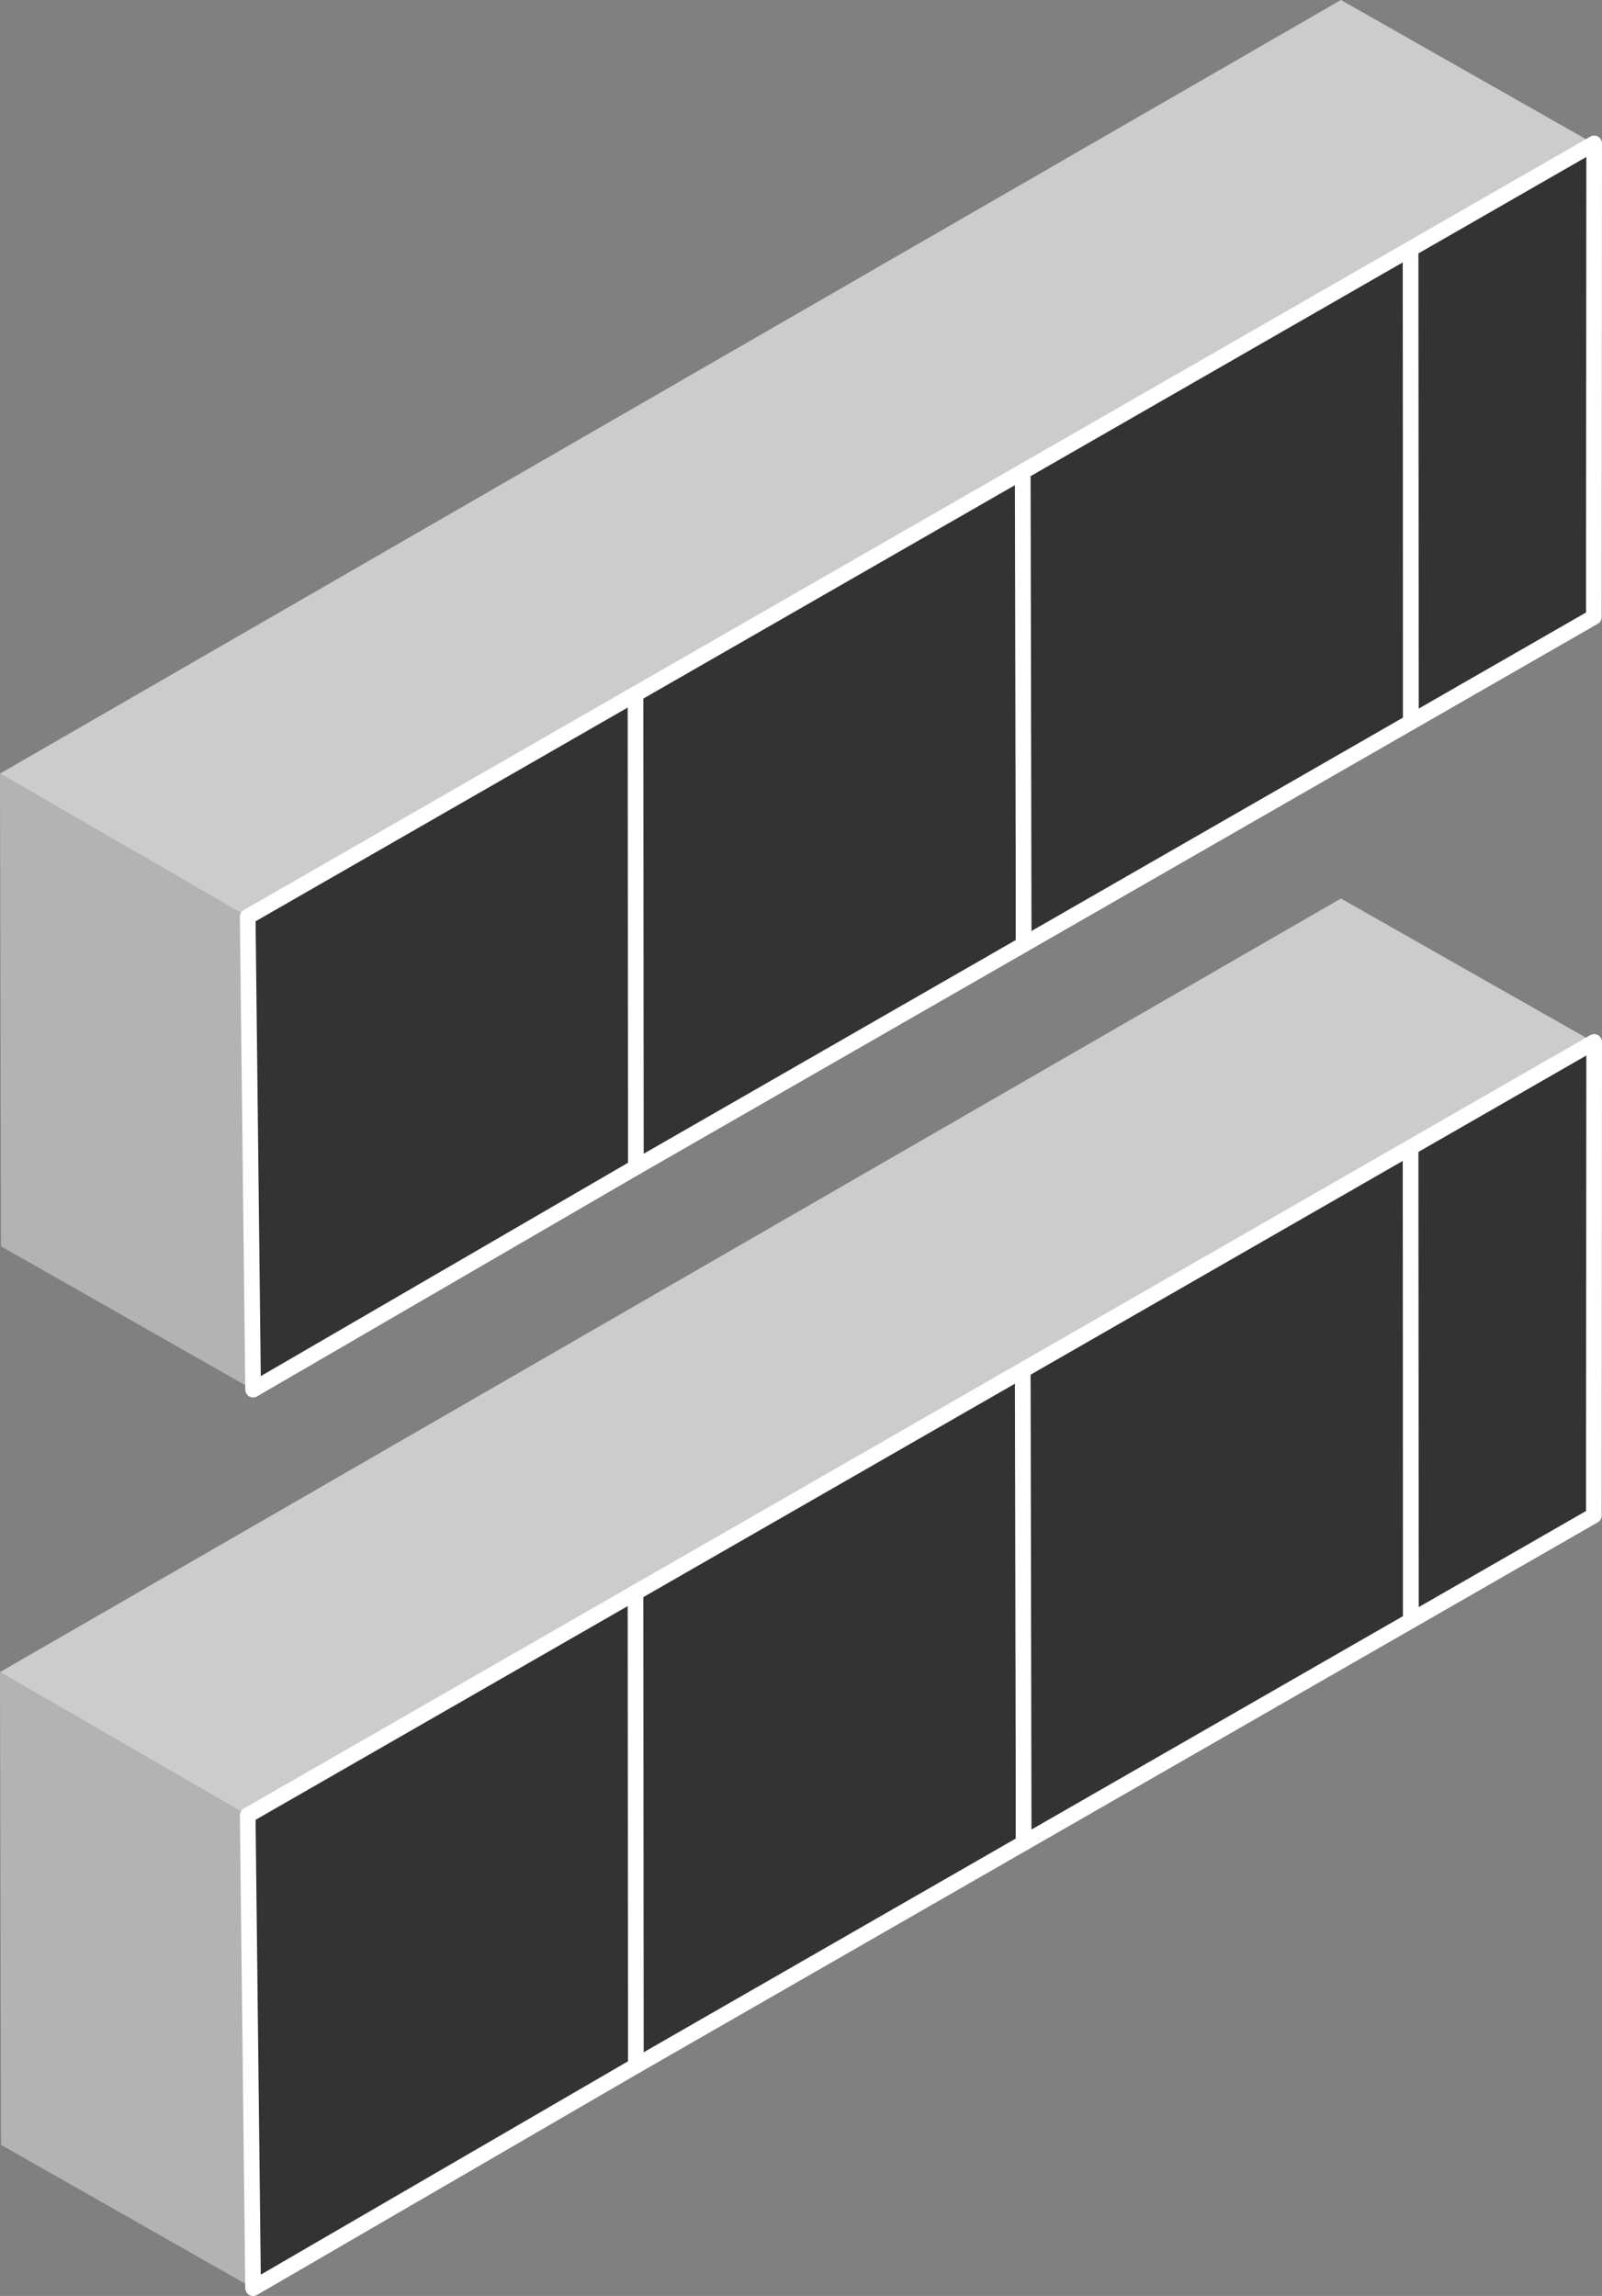
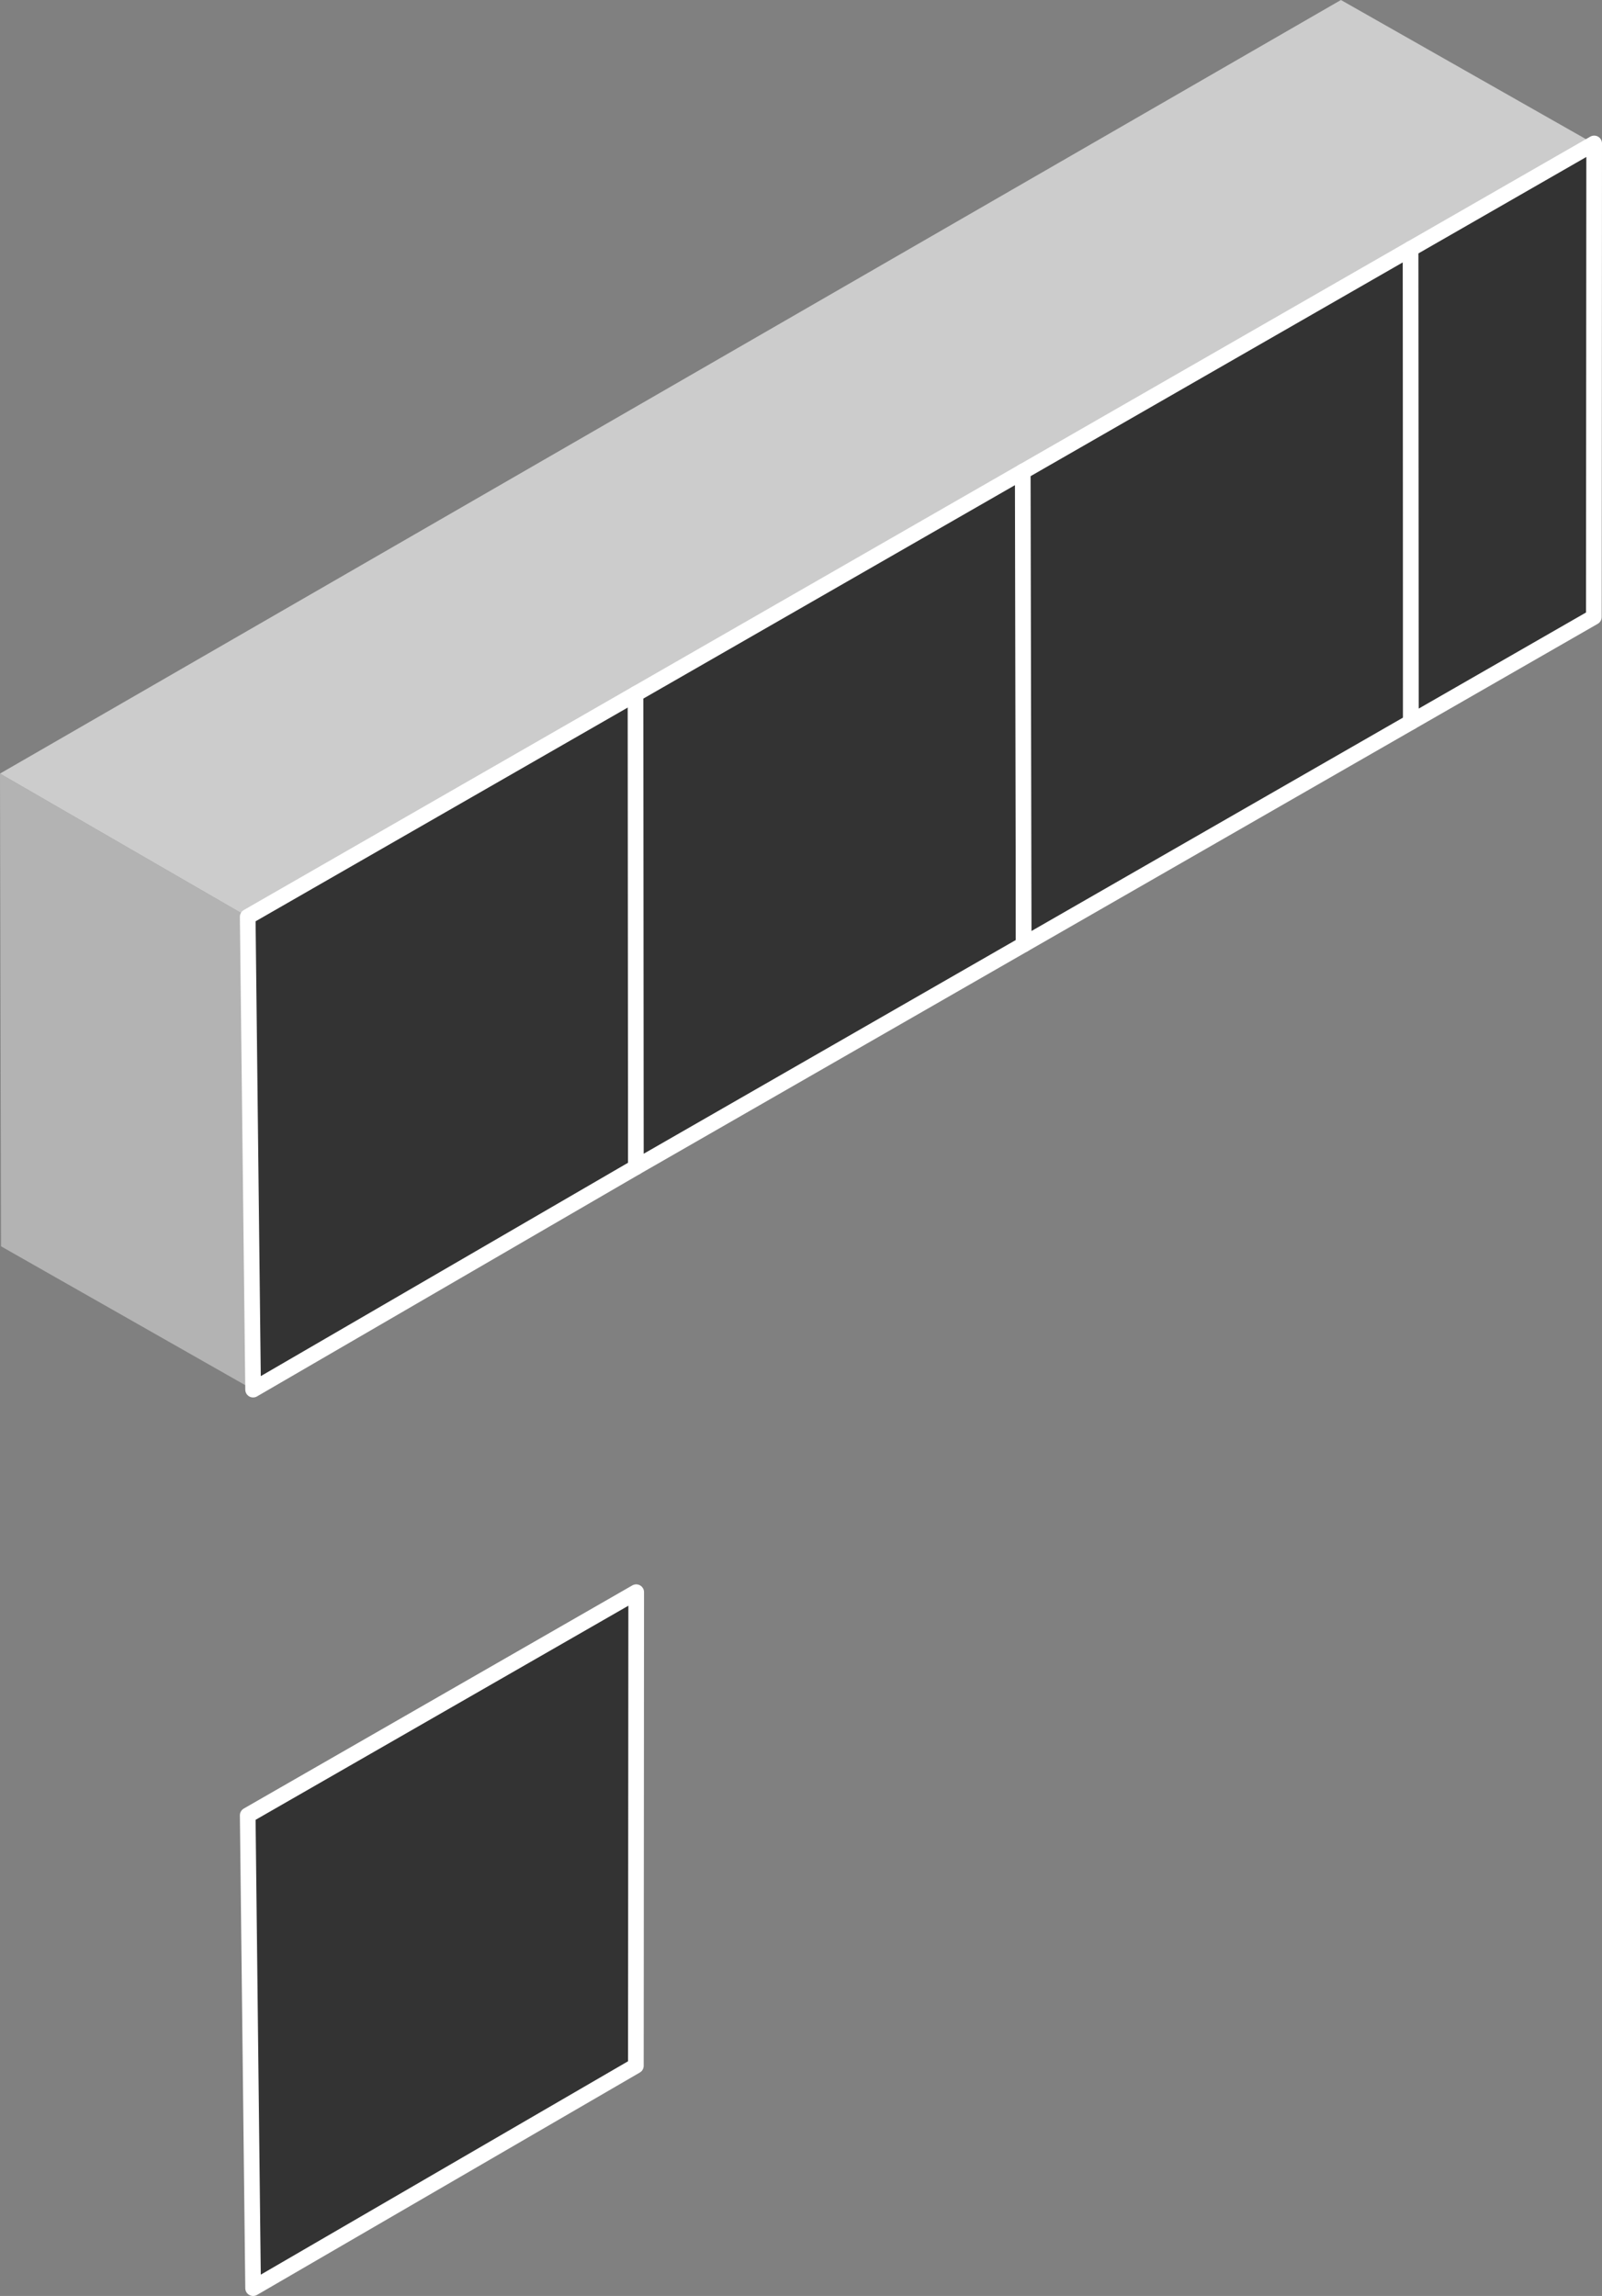
<svg xmlns="http://www.w3.org/2000/svg" xml:space="preserve" width="100%" height="100%" version="1.1" style="shape-rendering:geometricPrecision; text-rendering:geometricPrecision; image-rendering:optimizeQuality; fill-rule:evenodd; clip-rule:evenodd" viewBox="0 0 10831.7 15523.84">
  <rect x="0" y="0" width="10831.7" height="15523.84" fill="#808080" stroke="none" />
  <defs>
    <style type="text/css">
   
    .str1 {stroke:white;stroke-width:105.83;stroke-linecap:round;stroke-linejoin:round;stroke-miterlimit:22.926}
    .str0 {stroke:white;stroke-width:105.83;stroke-linecap:round;stroke-linejoin:round;stroke-miterlimit:22.926}
    .fil2 {fill:#333333}
    .fil0 {fill:#B3B3B3}
    .fil1 {fill:#CCCCCC}
   
  </style>
  </defs>
  <g id="Katman_x0020_1">
-     <polygon class="fil0" points="1711.34,15470.94 1674.83,12274.03 -0,11305.66 6.94,14501.9 " />
-     <polygon class="fil1" points="-0,11305.66 1674.83,12274.03 10781,7048.87 9066.5,6075.2 " />
    <polygon class="fil2 str0" points="4301.63,10765.29 4299.35,13967.4 1711.34,15470.94 1674.83,12274.03 " />
-     <polygon class="fil2 str1" points="6923.76,9259.24 6921.48,12461.35 4299.35,13967.4 4296.96,10767.98 " />
-     <polygon class="fil2 str1" points="9541.99,7755.41 9539.71,10957.52 6921.48,12461.35 6915.19,9264.15 " />
-     <polygon class="fil2 str1" points="10778.79,7045.04 10776.51,10247.15 9539.71,10957.52 9537.32,7758.1 " />
    <polygon class="fil0" points="1711.34,9395.74 1674.83,6198.83 -0,5230.46 6.94,8426.7 " />
    <polygon class="fil1" points="-0,5230.46 1674.83,6198.83 10781,973.67 9066.5,0 " />
    <polygon class="fil2 str0" points="4301.63,4690.09 4299.35,7892.2 1711.34,9395.74 1674.83,6198.83 " />
    <polygon class="fil2 str1" points="6923.76,3184.04 6921.48,6386.15 4299.35,7892.2 4296.96,4692.78 " />
    <polygon class="fil2 str1" points="9541.99,1680.21 9539.71,4882.32 6921.48,6386.15 6915.19,3188.95 " />
    <polygon class="fil2 str1" points="10778.79,969.84 10776.51,4171.95 9539.71,4882.32 9537.32,1682.9 " />
  </g>
</svg>